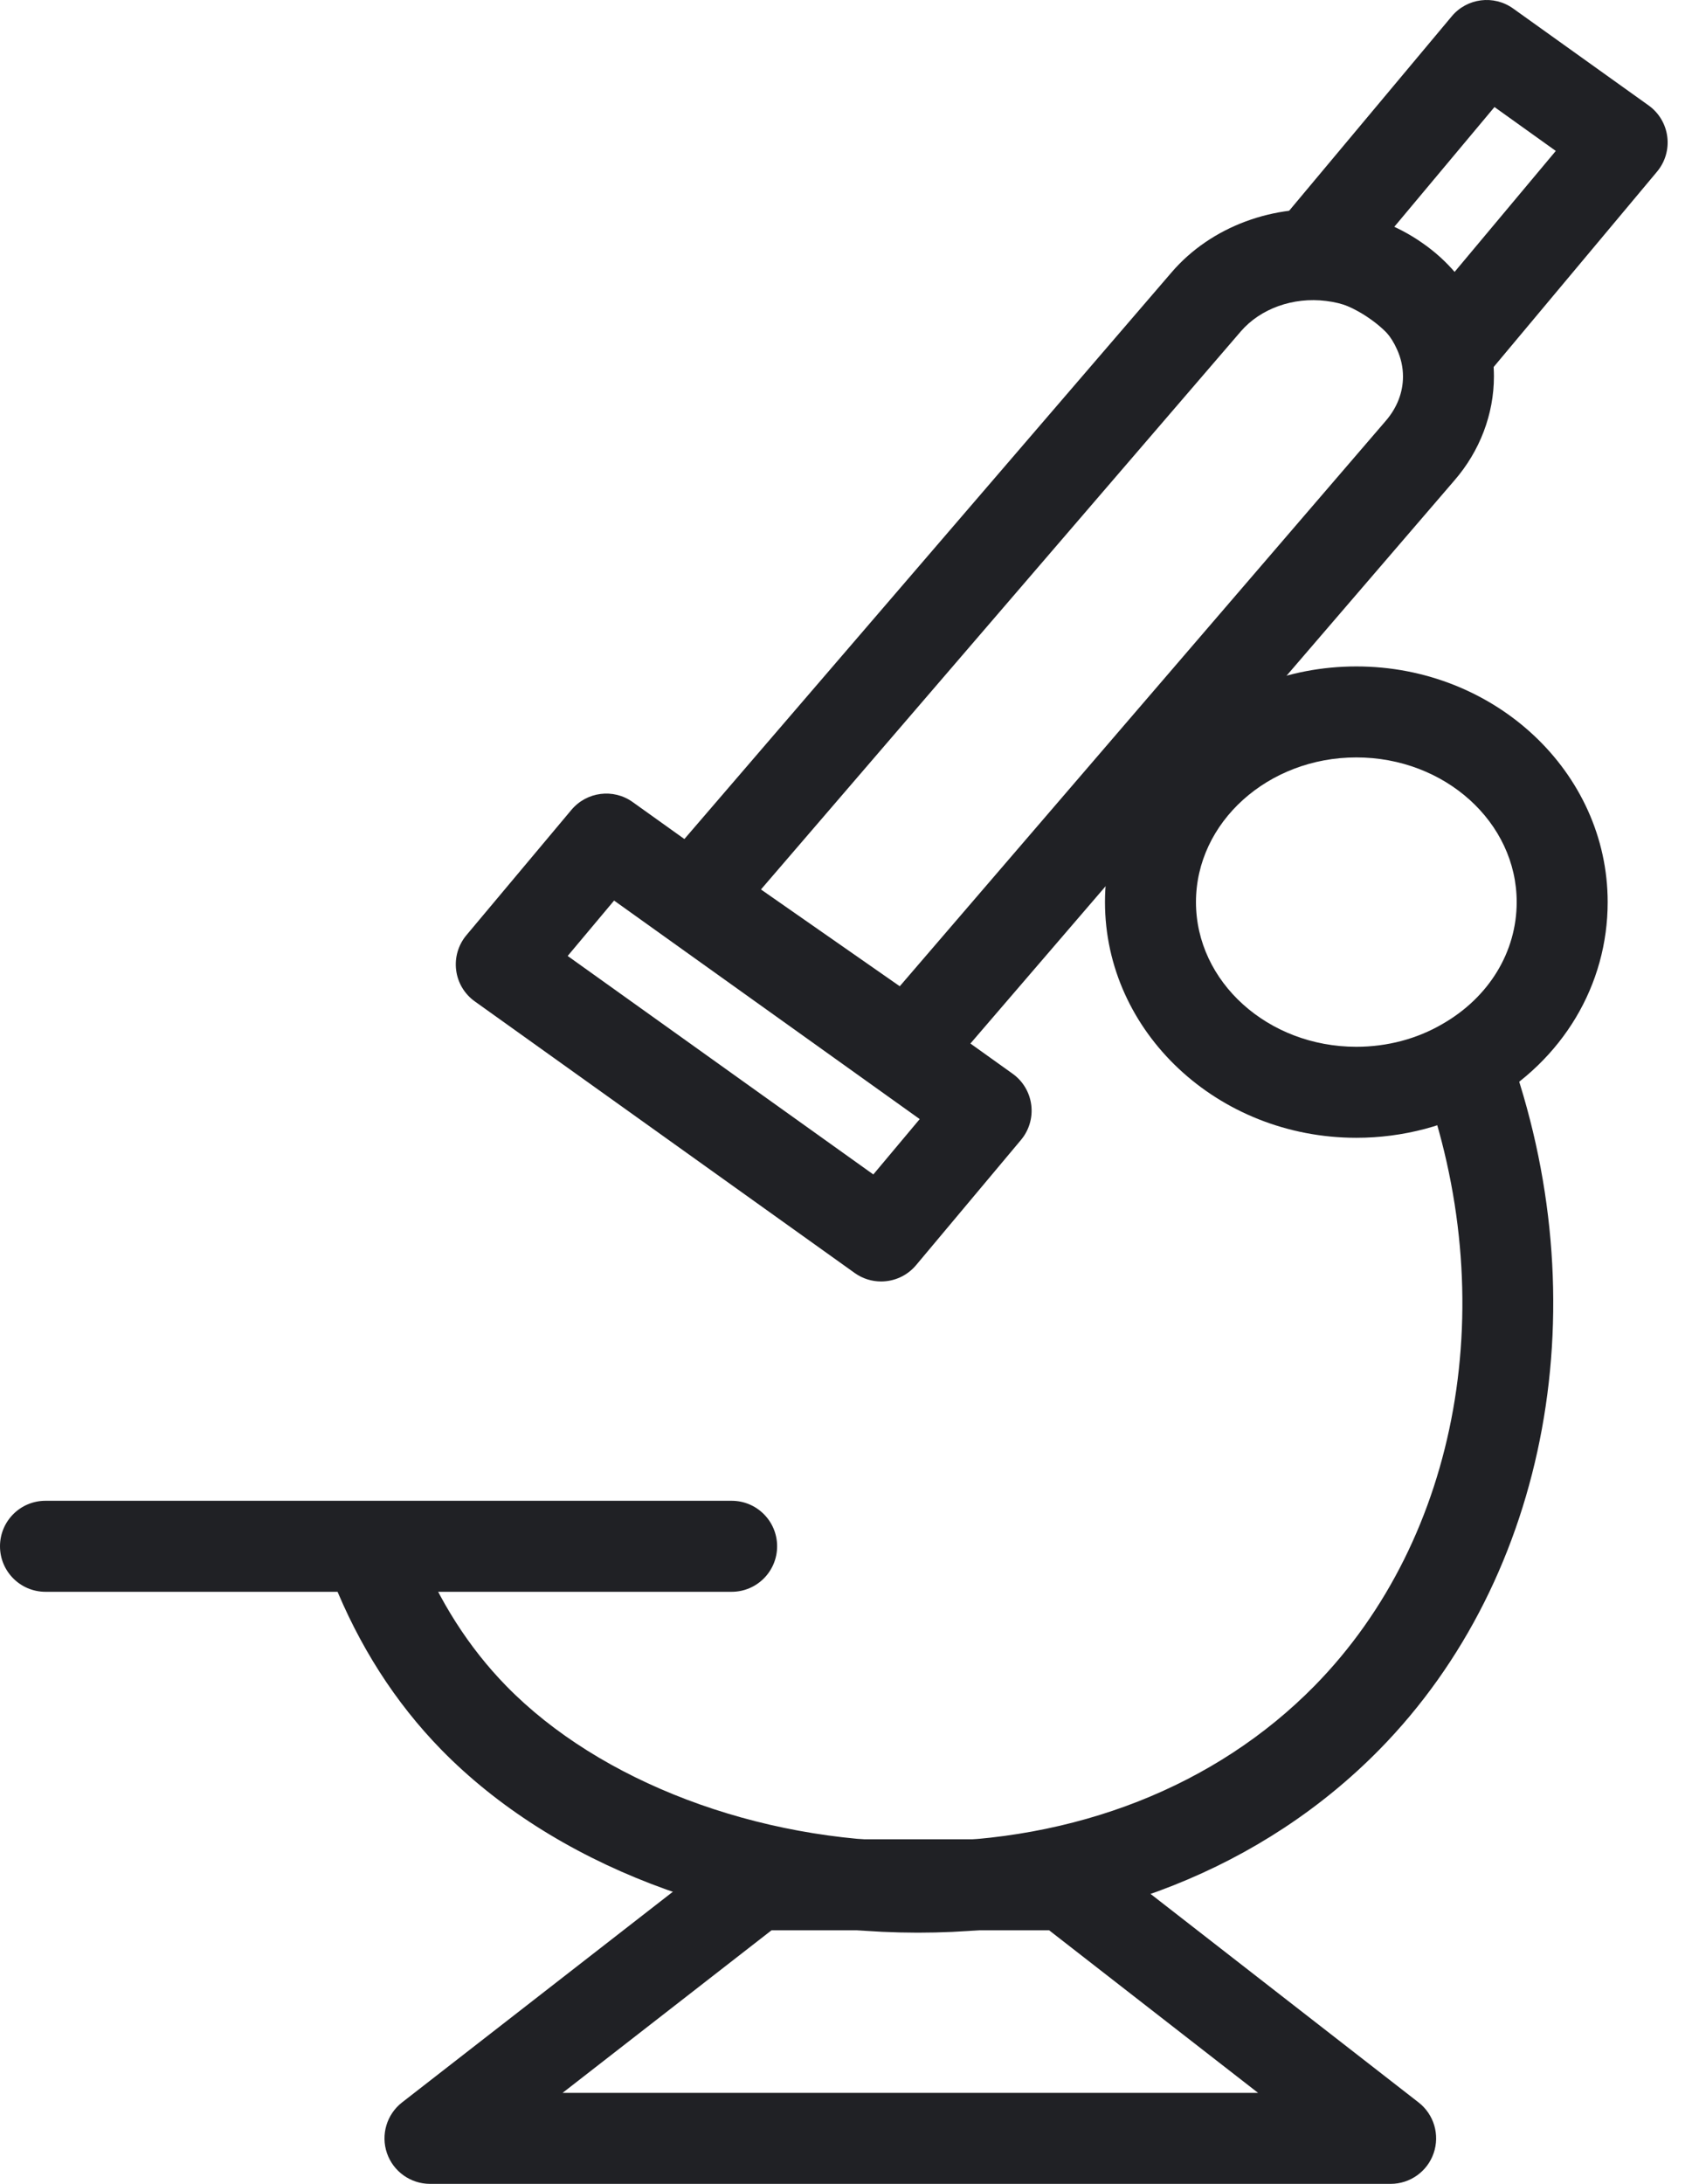
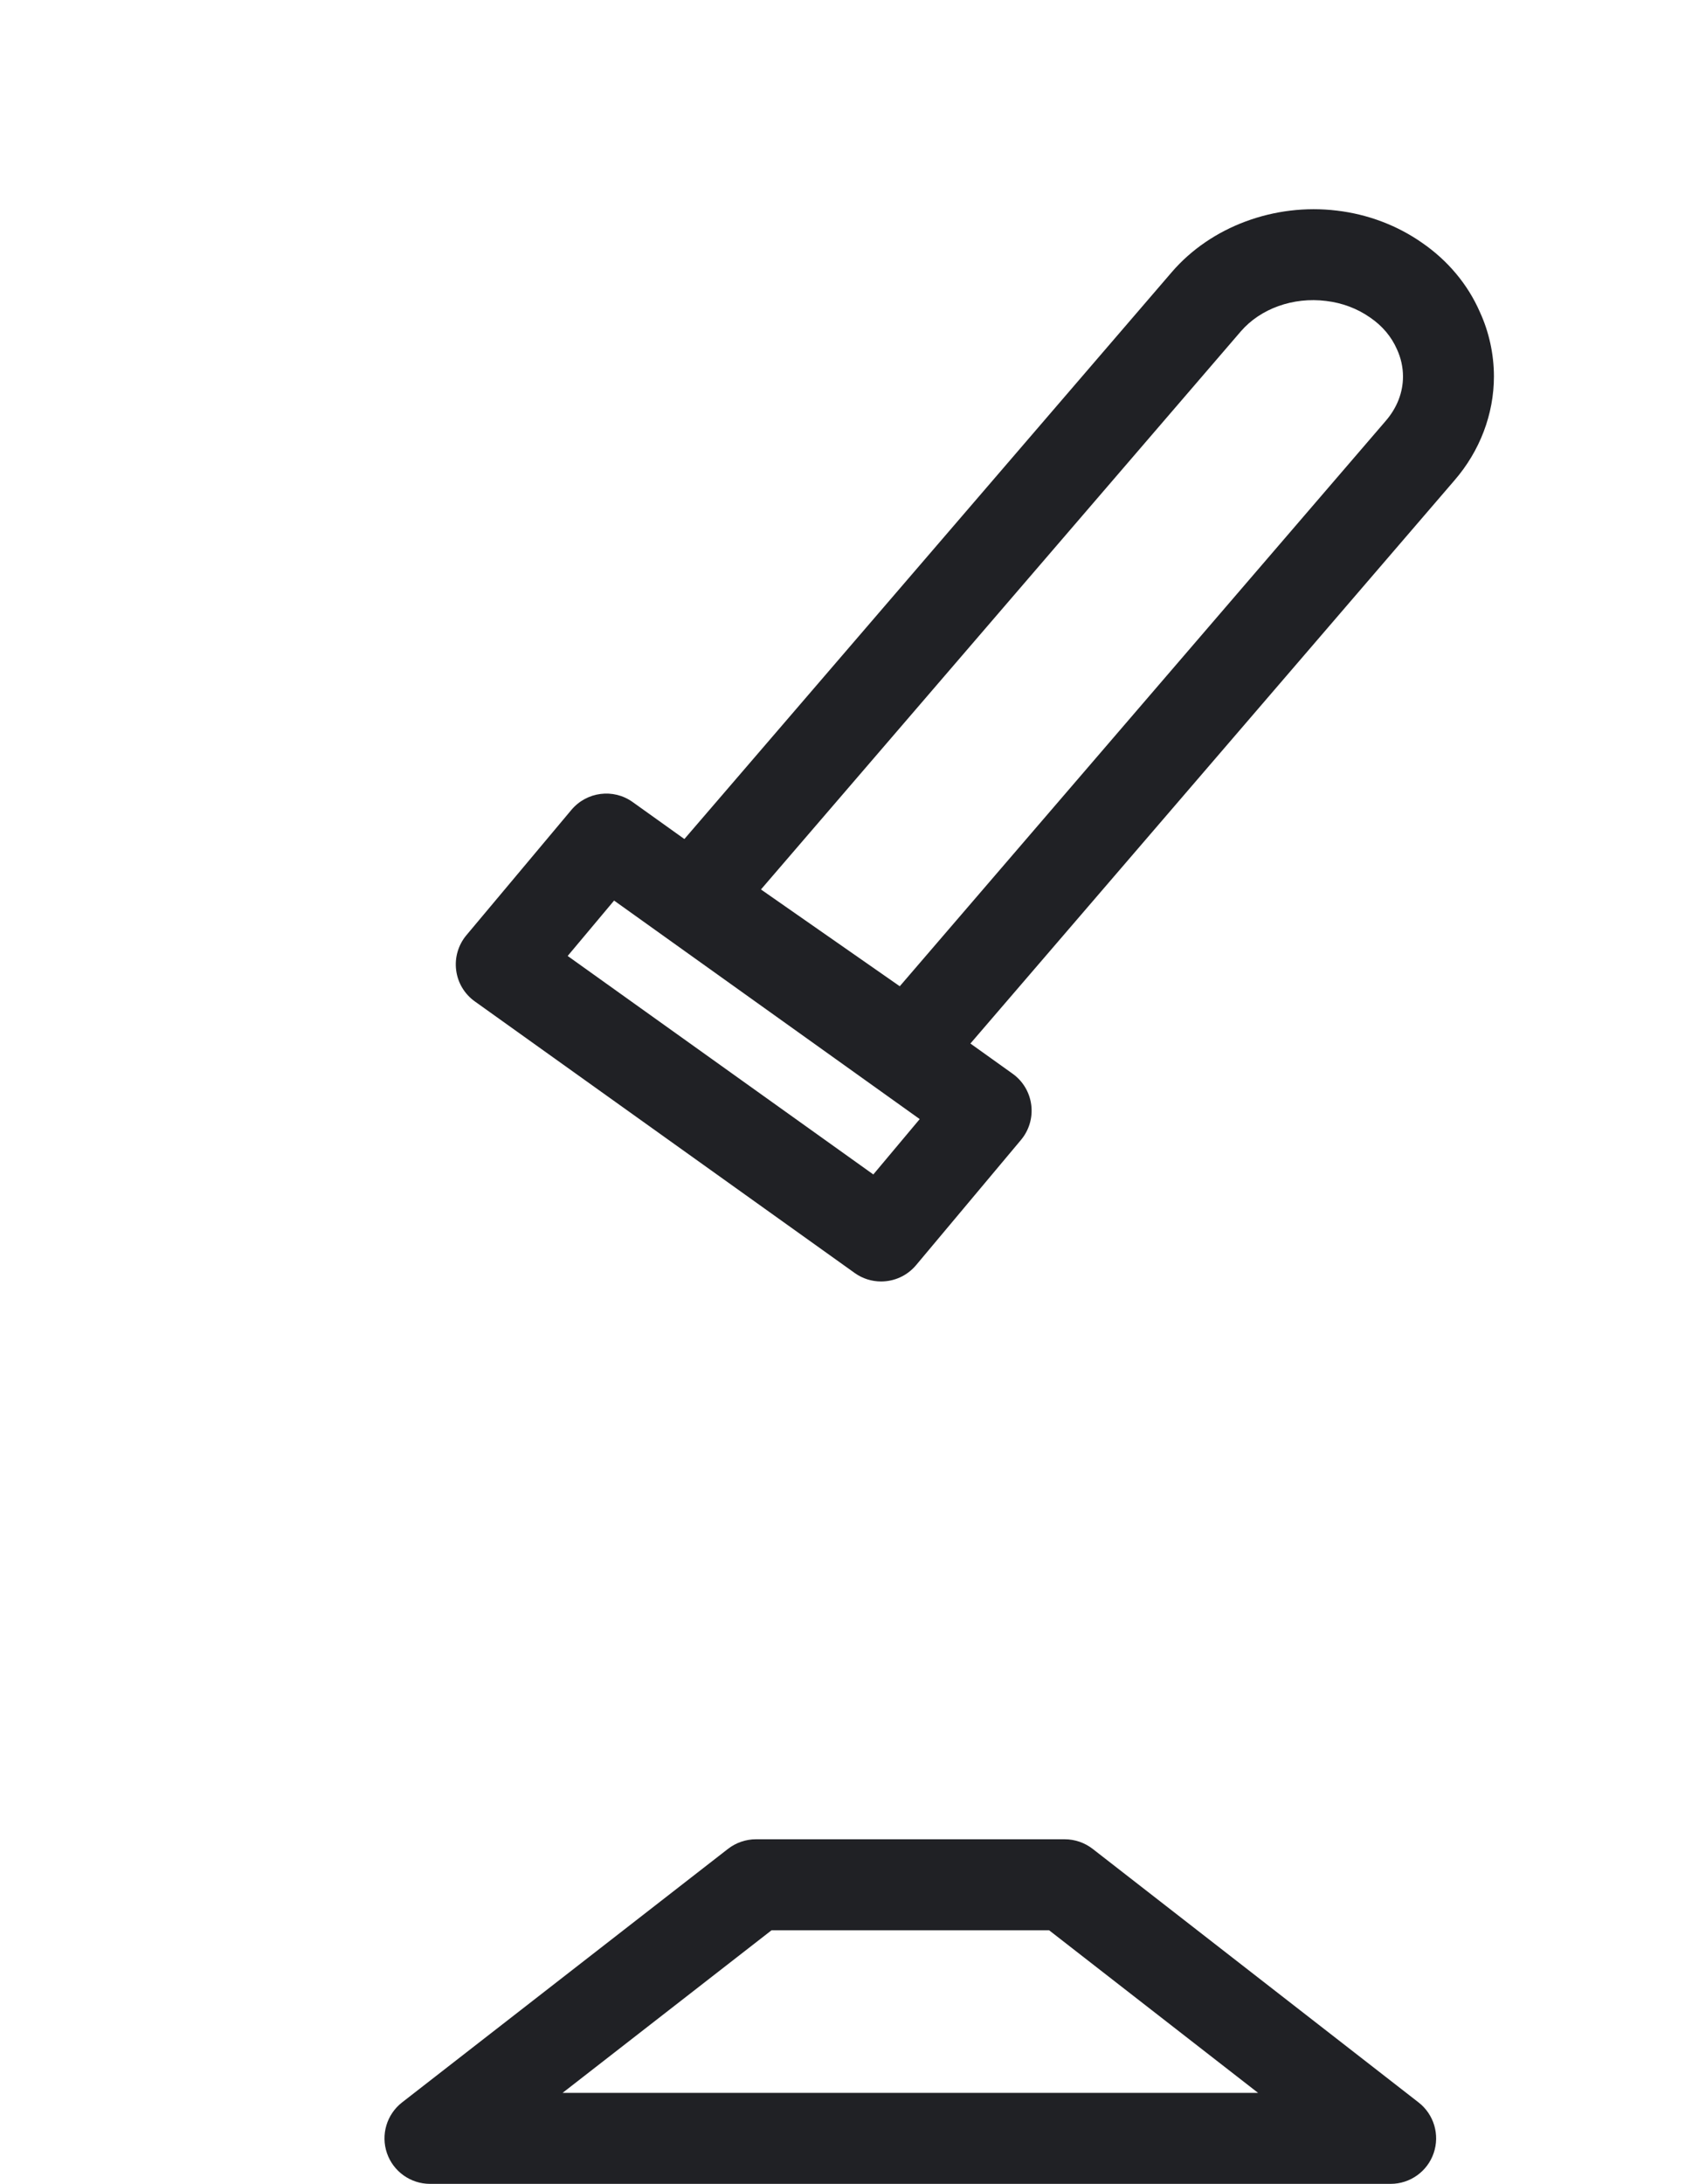
<svg xmlns="http://www.w3.org/2000/svg" width="62" height="80" viewBox="0 0 62 80" fill="none">
-   <path d="M33.646 70.798H33.602C26.776 70.788 20.257 68.279 16.162 64.087C14.48 62.364 13.148 60.282 12.2 57.898L15.299 56.667C16.082 58.64 17.176 60.352 18.548 61.758C21.975 65.268 27.747 67.455 33.606 67.465H33.645C39.393 67.465 44.55 65.438 48.17 61.755C53.507 56.321 55.056 47.596 52.118 39.528L55.25 38.388C58.625 47.658 56.78 57.747 50.546 64.091C46.295 68.416 40.295 70.798 33.646 70.798L33.646 70.798Z" fill="#202125" />
-   <path d="M49.701 41.68C44.623 41.68 40.49 37.807 40.49 33.047C40.49 28.286 44.623 24.413 49.701 24.413C54.779 24.413 58.91 28.286 58.91 33.047C58.91 36.084 57.266 38.835 54.511 40.405C53.083 41.237 51.415 41.68 49.701 41.68ZM49.701 27.746C46.461 27.746 43.824 30.124 43.824 33.046C43.824 35.969 46.46 38.346 49.701 38.346C50.827 38.346 51.915 38.059 52.847 37.516C54.56 36.539 55.576 34.87 55.576 33.046C55.577 30.124 52.942 27.746 49.701 27.746Z" fill="#202125" />
-   <path d="M26.81 58.311H1.667C0.745 58.311 0 57.565 0 56.644C0 55.723 0.745 54.977 1.667 54.977H26.81C27.731 54.977 28.476 55.723 28.476 56.644C28.476 57.564 27.731 58.311 26.81 58.311Z" fill="#202125" />
  <path d="M50.958 80H15.757C15.046 80 14.41 79.547 14.179 78.874C13.948 78.2 14.171 77.454 14.732 77.017L26.676 67.728C26.969 67.501 27.329 67.377 27.699 67.377H39.014C39.385 67.377 39.745 67.501 40.038 67.728L51.981 77.017C52.543 77.454 52.765 78.2 52.534 78.874C52.304 79.547 51.669 80 50.958 80H50.958ZM20.615 76.666H46.099L38.443 70.711H28.271L20.615 76.666Z" fill="#202125" />
  <path d="M33.249 40.024C32.919 40.024 32.587 39.926 32.297 39.725L24.464 34.263C24.078 33.993 23.823 33.572 23.764 33.104C23.705 32.636 23.847 32.166 24.155 31.809L42.939 9.967C44.375 8.299 46.704 7.438 48.987 7.715C50.117 7.848 51.198 8.256 52.109 8.894C53.052 9.543 53.787 10.421 54.226 11.428C54.558 12.145 54.742 12.972 54.742 13.789C54.742 15.169 54.228 16.522 53.295 17.598L34.513 39.443C34.186 39.825 33.72 40.023 33.248 40.023L33.249 40.024ZM27.884 32.583L32.97 36.129L50.775 15.421C51.193 14.938 51.41 14.376 51.41 13.79C51.41 13.454 51.334 13.11 51.189 12.796C50.983 12.327 50.65 11.936 50.209 11.634C49.737 11.302 49.181 11.094 48.593 11.025C47.382 10.873 46.186 11.306 45.466 12.141L27.884 32.583Z" fill="#202125" />
  <path d="M32.285 46.943C31.95 46.943 31.61 46.842 31.319 46.633L17.399 36.684C17.02 36.414 16.772 35.999 16.715 35.539C16.656 35.078 16.793 34.614 17.09 34.259L20.938 29.668C21.498 29.001 22.477 28.874 23.184 29.382L37.103 39.331C37.483 39.602 37.73 40.016 37.788 40.477C37.847 40.938 37.71 41.402 37.412 41.758L33.565 46.349C33.236 46.739 32.764 46.943 32.285 46.943ZM20.801 35.019L32.001 43.023L33.701 40.995L22.502 32.99L20.801 35.019Z" fill="#202125" />
-   <path d="M53.154 14.399C53.073 14.399 52.992 14.393 52.909 14.381C52.336 14.296 51.848 13.917 51.62 13.383C51.343 12.727 50.863 12.146 50.232 11.701C49.576 11.229 48.805 10.932 47.989 10.834C47.382 10.761 46.864 10.361 46.64 9.793C46.416 9.224 46.52 8.579 46.912 8.11L53.197 0.597C53.754 -0.07 54.734 -0.197 55.445 0.311L60.411 3.863C60.788 4.133 61.036 4.548 61.094 5.009C61.153 5.469 61.016 5.933 60.719 6.288L54.433 13.801C54.113 14.183 53.645 14.399 53.154 14.399L53.154 14.399ZM51.075 8.328C51.455 8.519 51.82 8.738 52.167 8.986C52.578 9.277 52.956 9.605 53.297 9.965L57.009 5.529L54.762 3.921L51.075 8.328Z" fill="#202125" />
</svg>